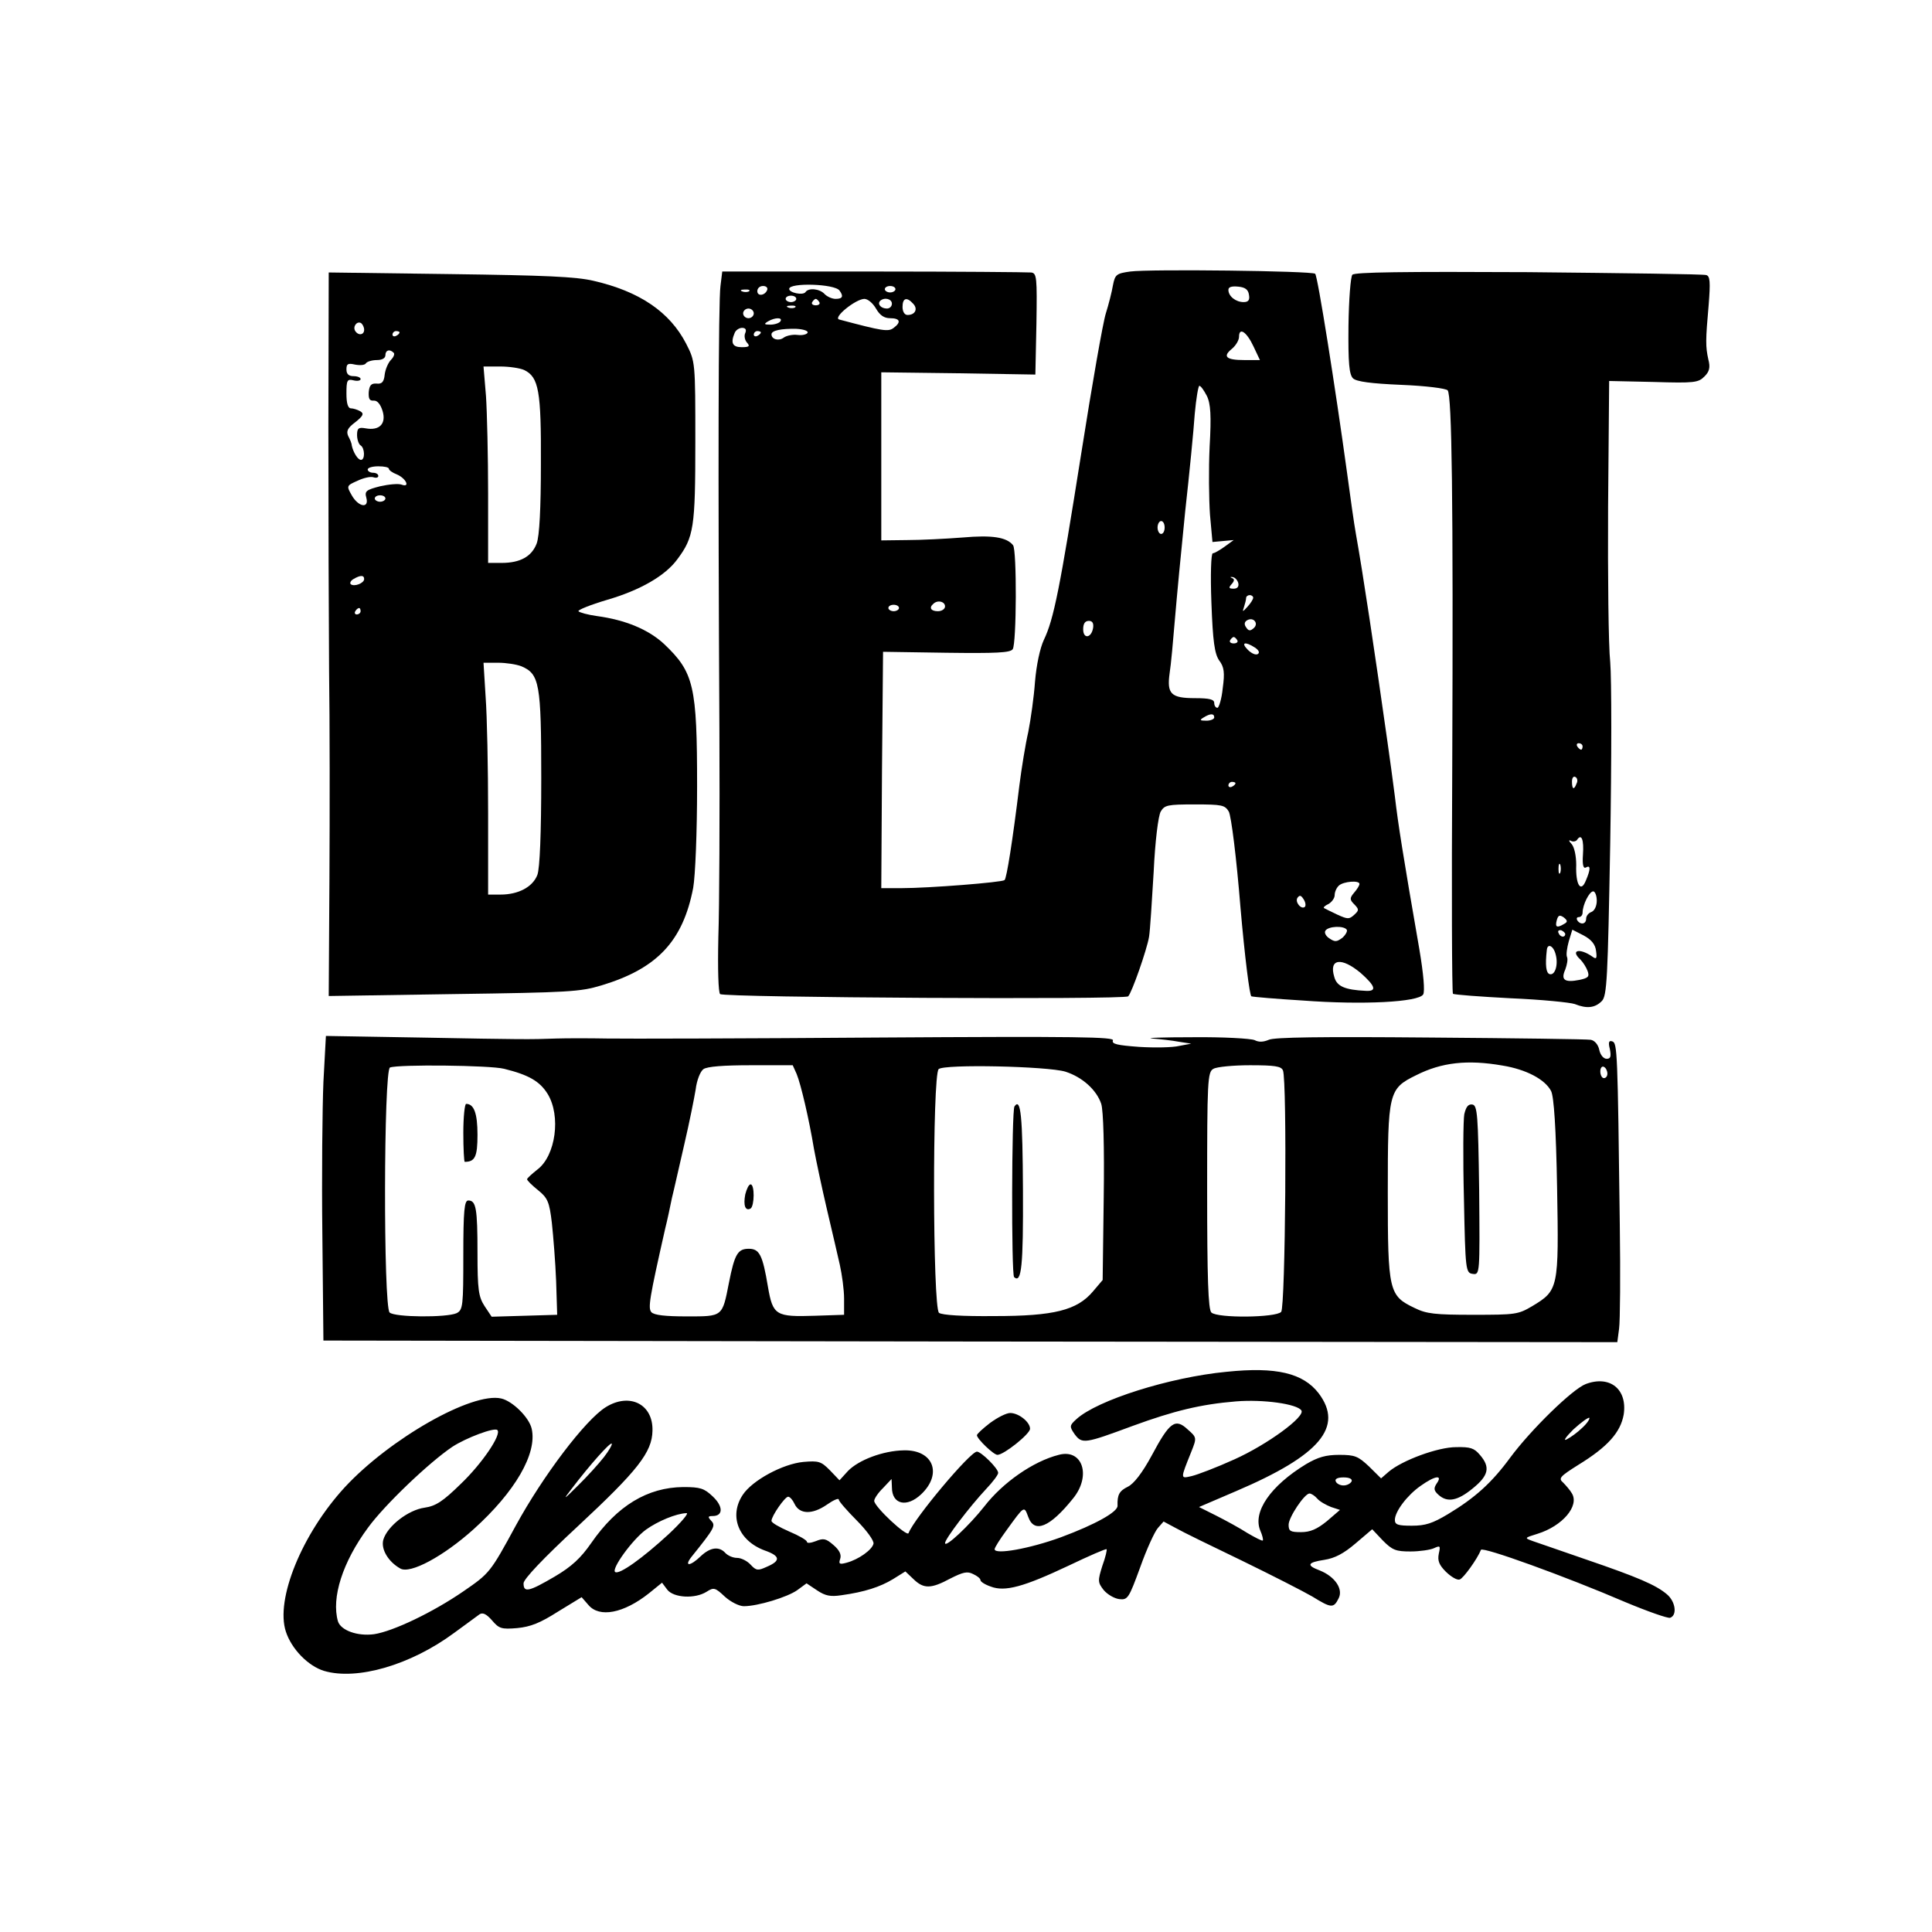
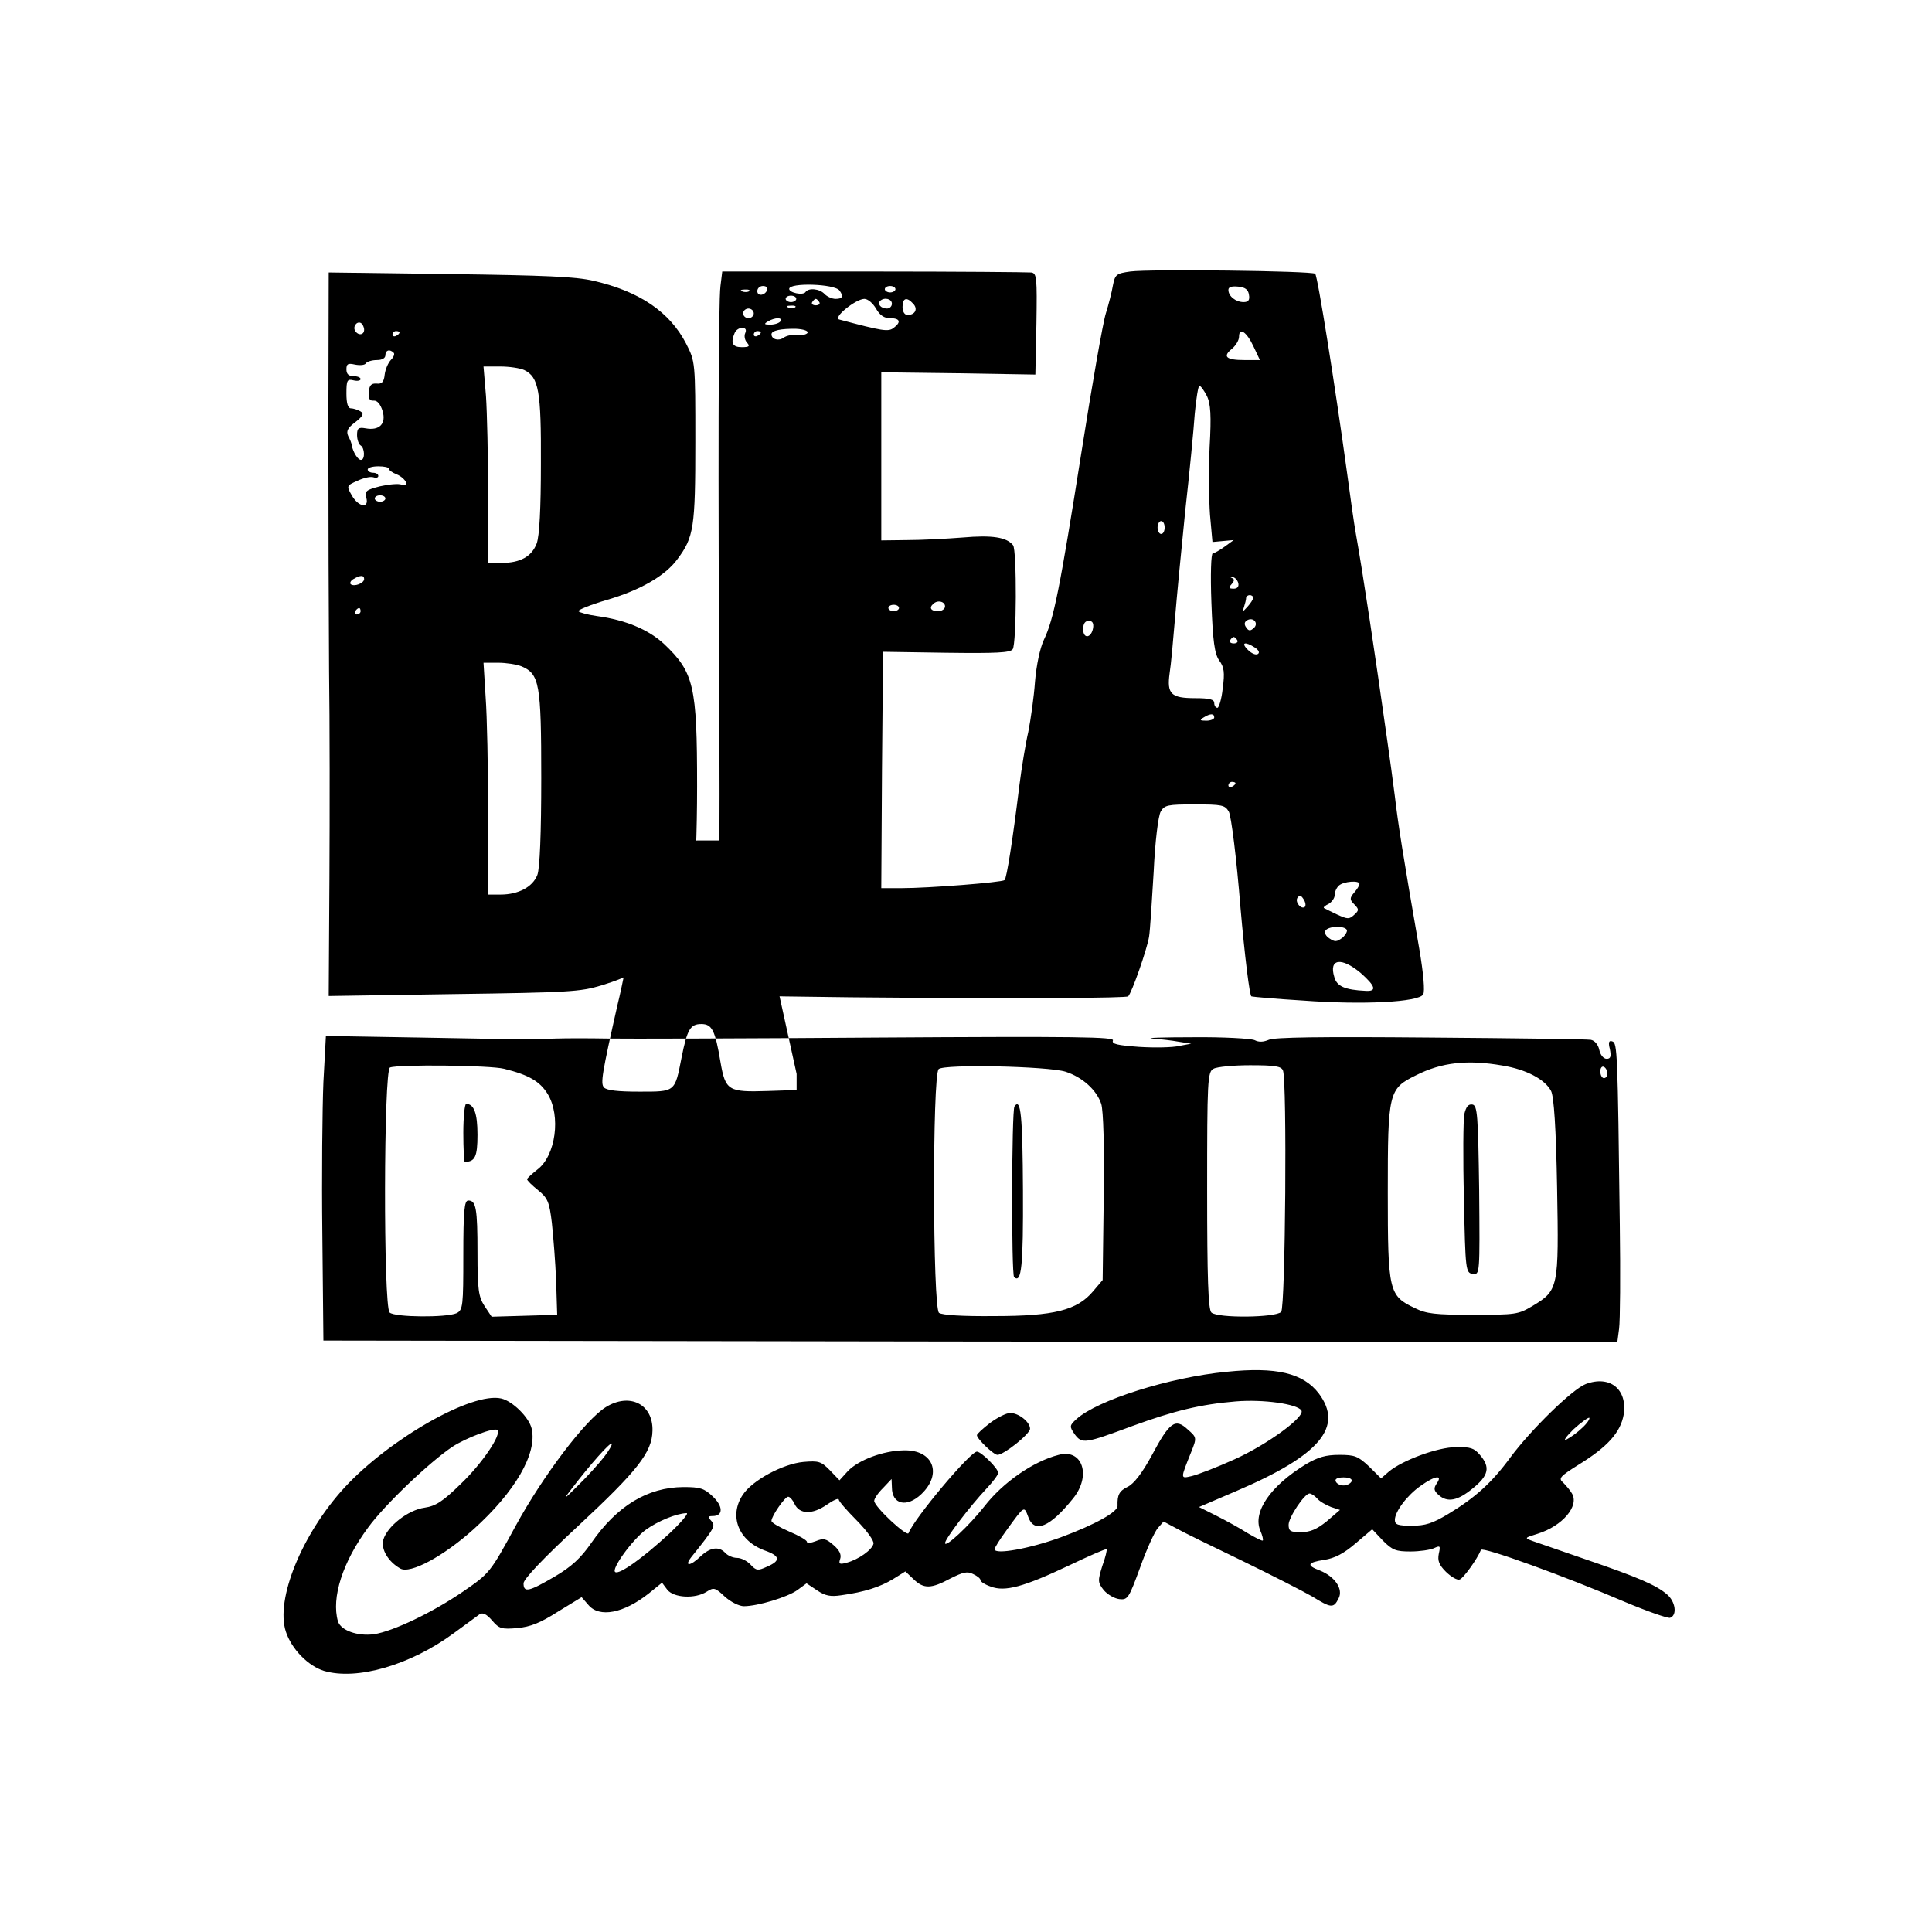
<svg xmlns="http://www.w3.org/2000/svg" xmlns:ns1="http://sodipodi.sourceforge.net/DTD/sodipodi-0.dtd" xmlns:ns2="http://www.inkscape.org/namespaces/inkscape" version="1.0" width="120" height="120" viewBox="0 0 120 120" preserveAspectRatio="xMidYMid meet" id="svg886" ns1:docname="logo-beat.svg" ns2:version="1.1.1 (c3084ef, 2021-09-22)">
  <defs id="defs890" />
  <ns1:namedview id="namedview888" pagecolor="#ffffff" bordercolor="#666666" borderopacity="1.0" ns2:pageshadow="2" ns2:pageopacity="0.0" ns2:pagecheckerboard="0" ns2:document-units="pt" showgrid="false" ns2:zoom="2.0507935" ns2:cx="112.88314" ns2:cy="120.19738" ns2:window-width="1296" ns2:window-height="855" ns2:window-x="67" ns2:window-y="23" ns2:window-maximized="0" ns2:current-layer="svg886" />
  <g transform="matrix(0.022,0,0,-0.02,4.798,110.764)" fill="#000000" stroke="none" id="g884">
    <path d="m 1816,4650 c -6,-47 -7,-571 -3,-1380 1,-261 0,-550 -3,-642 -2,-101 0,-172 5,-177 11,-11 1142,-18 1152,-7 10,10 53,145 59,185 3,20 8,110 13,201 4,95 13,175 20,188 11,20 19,22 96,22 77,0 85,-2 96,-22 7,-13 22,-146 33,-297 12,-152 26,-276 31,-277 6,-2 71,-8 145,-13 170,-14 327,-5 340,19 5,10 1,63 -11,141 -46,291 -60,389 -69,474 -6,50 -15,126 -21,170 -36,280 -69,522 -89,645 -5,30 -16,116 -25,190 -33,264 -83,612 -90,618 -9,9 -468,15 -522,7 -39,-6 -43,-9 -49,-43 -3,-20 -12,-59 -20,-87 -8,-27 -39,-222 -69,-432 -61,-424 -78,-518 -106,-582 -11,-26 -21,-78 -25,-130 -3,-47 -12,-117 -19,-156 -8,-38 -19,-113 -25,-165 -19,-171 -36,-290 -42,-295 -7,-7 -213,-25 -291,-25 h -57 l 2,367 3,367 179,-3 c 141,-2 180,0 187,11 11,16 12,309 1,323 -18,25 -59,32 -142,24 -47,-4 -118,-8 -157,-8 l -73,-1 v 261 261 l 218,-3 217,-4 3,158 c 2,144 1,157 -15,159 -10,1 -210,3 -445,3 h -427 z m 336,-14 c 12,-18 9,-26 -11,-26 -10,0 -24,7 -31,15 -14,17 -46,20 -54,6 -7,-11 -46,-2 -46,10 0,20 128,16 142,-5 z m -204,2 c -6,-18 -28,-21 -28,-4 0,9 7,16 16,16 9,0 14,-5 12,-12 z m 362,2 c 0,-5 -7,-10 -15,-10 -8,0 -15,5 -15,10 0,6 7,10 15,10 8,0 15,-4 15,-10 z m 998,-17 c 3,-17 -2,-23 -15,-23 -22,0 -43,18 -43,38 0,9 9,12 28,10 19,-2 28,-9 30,-25 z m -1411,11 c -3,-3 -12,-4 -19,-1 -8,3 -5,6 6,6 11,1 17,-2 13,-5 z m 133,-24 c 0,-5 -7,-10 -15,-10 -8,0 -15,5 -15,10 0,6 7,10 15,10 8,0 15,-4 15,-10 z m 65,-10 c 3,-5 -1,-10 -10,-10 -9,0 -13,5 -10,10 3,6 8,10 10,10 2,0 7,-4 10,-10 z m 160,-20 c 11,-21 23,-30 40,-30 28,0 32,-12 10,-30 -15,-13 -31,-10 -154,26 -18,6 46,63 71,64 10,0 24,-13 33,-30 z m 45,15 c 0,-8 -6,-15 -14,-15 -17,0 -28,14 -19,24 12,12 33,6 33,-9 z m 60,0 c 14,-16 6,-35 -16,-35 -8,0 -14,10 -14,25 0,28 12,32 30,10 z m -333,-11 c -3,-3 -12,-4 -19,-1 -8,3 -5,6 6,6 11,1 17,-2 13,-5 z m -117,-19 c 0,-8 -7,-15 -15,-15 -8,0 -15,7 -15,15 0,8 7,15 15,15 8,0 15,-7 15,-15 z m 75,-25 c -3,-5 -16,-10 -28,-10 -18,0 -19,2 -7,10 20,13 43,13 35,0 z m -99,-36 c -4,-9 -1,-23 5,-30 9,-11 6,-14 -15,-14 -26,0 -32,13 -20,44 3,9 13,16 21,16 10,0 13,-6 9,-16 z m 176,1 c -2,-5 -14,-9 -28,-7 -14,2 -31,-2 -39,-8 -14,-12 -35,-6 -35,10 0,12 28,18 70,17 19,-1 34,-6 32,-12 z m -132,1 c 0,-3 -4,-8 -10,-11 -5,-3 -10,-1 -10,4 0,6 5,11 10,11 6,0 10,-2 10,-4 z m 1391,-44 18,-42 h -44 c -52,0 -62,11 -35,35 11,10 20,27 20,37 0,32 22,15 41,-30 z m -132,-153 c 11,-24 13,-62 8,-158 -3,-69 -2,-164 1,-211 l 7,-85 30,3 30,3 -25,-20 c -14,-11 -29,-21 -34,-21 -5,0 -7,-66 -4,-153 4,-121 9,-159 22,-180 14,-20 16,-38 10,-86 -3,-34 -11,-61 -15,-61 -5,0 -9,7 -9,15 0,11 -13,15 -54,15 -68,0 -80,13 -72,77 4,27 10,102 15,168 5,66 18,217 29,335 12,118 24,254 27,303 4,48 10,87 13,87 4,0 13,-14 21,-31 z m -119,-409 c 0,-11 -4,-20 -10,-20 -5,0 -10,9 -10,20 0,11 5,20 10,20 6,0 10,-9 10,-20 z m 208,-173 c 2,-11 -3,-17 -13,-17 -14,0 -15,3 -6,14 8,10 9,16 1,19 -6,3 -5,4 2,3 7,-1 14,-10 16,-19 z m 42,-45 c 0,-5 -7,-17 -16,-28 -14,-17 -15,-17 -10,-1 3,10 6,23 6,28 0,5 5,9 10,9 6,0 10,-4 10,-8 z m -870,-27 c 0,-8 -9,-15 -20,-15 -20,0 -26,11 -13,23 12,13 33,7 33,-8 z m -130,-5 c 0,-5 -7,-10 -15,-10 -8,0 -15,5 -15,10 0,6 7,10 15,10 8,0 15,-4 15,-10 z m 1002,-62 c -10,-10 -15,-10 -22,2 -6,9 -5,17 3,22 18,11 33,-10 19,-24 z m -454,0 c -5,-32 -28,-35 -28,-4 0,17 5,26 16,26 10,0 14,-7 12,-22 z m 407,-38 c 3,-5 -1,-10 -10,-10 -9,0 -13,5 -10,10 3,6 8,10 10,10 2,0 7,-4 10,-10 z m 50,-23 c 11,-8 14,-16 8,-20 -6,-4 -18,2 -28,13 -21,23 -8,27 20,7 z m -115,-217 c 0,-5 -10,-10 -22,-10 -19,0 -20,2 -8,10 19,13 30,13 30,0 z m 60,-204 c 0,-3 -4,-8 -10,-11 -5,-3 -10,-1 -10,4 0,6 5,11 10,11 6,0 10,-2 10,-4 z m 350,-313 c 0,-5 -7,-17 -15,-27 -13,-17 -13,-22 1,-37 13,-15 13,-18 -1,-32 -14,-14 -18,-14 -48,1 -17,9 -34,18 -37,20 -3,2 3,8 13,13 9,6 17,18 17,27 0,10 5,23 12,30 13,13 58,17 58,5 z m -154,-71 c -10,-10 -29,15 -21,28 6,9 10,8 17,-4 6,-10 7,-20 4,-24 z m 118,-71 c 3,-4 -3,-16 -12,-25 -16,-13 -21,-14 -37,-2 -10,7 -15,18 -11,24 8,14 52,16 60,3 z m 40,-135 c 41,-40 46,-57 14,-55 -59,3 -82,14 -89,43 -16,57 20,63 75,12 z" id="path864" />
-     <path d="m 3600,4685 c -5,-6 -10,-78 -11,-159 -1,-116 2,-151 13,-163 10,-10 51,-16 136,-20 69,-3 126,-11 131,-17 12,-15 16,-339 13,-1165 -2,-387 -1,-706 2,-709 3,-3 77,-9 163,-14 87,-4 168,-13 181,-18 34,-15 57,-12 76,9 15,16 17,69 24,490 4,260 4,513 0,563 -5,50 -7,267 -6,482 l 3,391 125,-3 c 116,-4 127,-2 144,17 14,15 17,28 11,53 -8,40 -8,59 1,170 5,70 4,89 -7,92 -8,3 -233,6 -502,9 -354,2 -490,0 -497,-8 z m 650,-1465 c 0,-5 -2,-10 -4,-10 -3,0 -8,5 -11,10 -3,6 -1,10 4,10 6,0 11,-4 11,-10 z m -17,-115 c -7,-21 -13,-19 -13,6 0,11 4,18 10,14 5,-3 7,-12 3,-20 z m 18,-221 c -2,-31 1,-44 8,-40 14,9 14,-5 0,-41 -14,-38 -29,-13 -27,49 0,27 -5,55 -13,65 -8,9 -9,14 -2,10 6,-4 15,-2 18,4 12,19 19,-1 16,-47 z m -64,-56 c -3,-7 -5,-2 -5,12 0,14 2,19 5,13 2,-7 2,-19 0,-25 z m 103,-87 c 0,-16 -6,-31 -15,-35 -8,-3 -15,-12 -15,-21 0,-17 -16,-20 -25,-5 -3,6 -1,10 4,10 6,0 11,6 11,14 0,24 19,66 30,66 5,0 10,-13 10,-29 z m -92,-72 c -21,-14 -26,-10 -21,11 4,16 8,18 20,9 11,-10 11,-14 1,-20 z m 3,-32 c -1,-12 -15,-9 -19,4 -3,6 1,10 8,8 6,-3 11,-8 11,-12 z m 87,-52 c 3,-23 1,-27 -10,-18 -36,28 -64,21 -34,-9 7,-8 16,-23 20,-35 6,-18 2,-22 -23,-28 -42,-9 -53,0 -40,32 5,15 8,32 5,39 -3,7 0,29 5,49 l 10,36 32,-18 c 22,-13 33,-28 35,-48 z m -114,-11 c 8,-32 -2,-66 -17,-61 -10,3 -13,27 -8,75 2,22 19,13 25,-14 z" id="path866" />
    <path d="m 709,4214 c 0,-264 1,-605 2,-759 2,-154 2,-444 1,-645 l -2,-365 353,6 c 325,5 357,7 417,27 157,52 230,137 259,303 6,38 11,172 11,315 0,313 -9,354 -93,442 -44,45 -109,75 -190,87 -26,4 -49,11 -52,15 -2,4 34,20 80,35 94,30 165,75 199,126 47,69 51,99 51,364 0,249 0,250 -26,306 -46,98 -131,162 -261,195 -50,13 -136,17 -405,21 l -343,5 z m 101,300 c 0,-16 -16,-19 -25,-4 -8,13 4,32 16,25 5,-4 9,-13 9,-21 z m 100,-8 c 0,-3 -4,-8 -10,-11 -5,-3 -10,-1 -10,4 0,6 5,11 10,11 6,0 10,-2 10,-4 z m -17,-63 c 4,-3 1,-13 -7,-22 -8,-9 -16,-29 -18,-46 -2,-23 -8,-30 -23,-28 -15,1 -20,-5 -22,-26 -1,-21 2,-28 14,-27 10,1 19,-11 25,-32 11,-40 -9,-62 -48,-54 -20,4 -24,0 -24,-21 0,-14 5,-29 10,-32 12,-8 13,-45 1,-45 -9,0 -22,24 -26,45 0,6 -5,19 -10,29 -6,15 -2,25 20,43 23,20 25,27 14,34 -8,5 -20,9 -26,9 -9,0 -13,16 -13,46 0,41 2,46 20,41 11,-3 20,-1 20,4 0,5 -9,9 -20,9 -14,0 -20,7 -20,21 0,17 4,20 24,15 14,-3 28,-2 31,4 3,5 17,10 31,10 15,0 24,6 24,15 0,16 12,20 23,8 z m 369,-54 c 41,-22 48,-65 47,-291 0,-138 -4,-225 -12,-248 -14,-40 -46,-60 -99,-60 h -38 v 213 c 0,118 -3,255 -6,305 l -7,92 h 47 c 26,0 56,-5 68,-11 z M 880,4082 c 0,-4 10,-12 22,-17 26,-12 39,-42 14,-32 -9,4 -37,1 -61,-5 -39,-11 -44,-15 -39,-35 9,-35 -22,-30 -41,7 -15,29 -15,30 16,45 17,9 37,14 45,11 8,-3 14,-1 14,4 0,6 -7,10 -15,10 -8,0 -15,5 -15,10 0,6 14,10 30,10 17,0 30,-3 30,-8 z m -10,-92 c 0,-5 -7,-10 -15,-10 -8,0 -15,5 -15,10 0,6 7,10 15,10 8,0 15,-4 15,-10 z m -60,-250 c 0,-13 -28,-25 -38,-16 -3,4 0,11 8,16 20,13 30,12 30,0 z m -10,-100 c 0,-5 -5,-10 -11,-10 -5,0 -7,5 -4,10 3,6 8,10 11,10 2,0 4,-4 4,-10 z m 454,-171 c 51,-24 56,-53 56,-347 0,-171 -4,-281 -11,-301 -13,-37 -53,-61 -104,-61 h -35 v 253 c 0,140 -3,302 -7,360 l -6,107 h 41 c 23,0 52,-5 66,-11 z" id="path868" />
-     <path d="m 695,2178 c -3,-79 -5,-291 -3,-473 l 3,-330 1826,-3 1827,-2 5,42 c 3,24 4,169 2,323 -6,538 -7,564 -21,569 -10,4 -12,-3 -7,-24 4,-23 2,-30 -9,-30 -9,0 -18,12 -21,28 -3,16 -13,29 -24,31 -10,2 -214,5 -453,7 -311,3 -441,1 -456,-7 -15,-7 -28,-8 -40,-1 -11,5 -89,10 -174,9 -85,0 -137,-2 -115,-4 22,-2 56,-6 75,-10 l 35,-6 -34,-7 c -18,-5 -69,-6 -113,-3 -62,5 -78,9 -74,20 5,11 -98,13 -667,9 -369,-3 -712,-4 -762,-3 -49,1 -114,1 -142,0 -77,-3 -92,-3 -384,3 l -267,5 z m 3329,51 c 67,-12 120,-43 137,-79 8,-17 14,-115 17,-301 5,-312 4,-318 -70,-367 -40,-26 -47,-27 -167,-27 -108,0 -132,3 -165,21 -73,38 -76,52 -76,359 0,311 2,322 80,364 72,40 145,49 244,30 z m -2819,-10 c 70,-19 101,-39 123,-78 38,-68 23,-192 -29,-235 -16,-14 -29,-27 -29,-30 0,-4 14,-19 31,-34 27,-24 32,-36 39,-102 4,-41 10,-122 12,-180 l 3,-105 -92,-3 -93,-3 -20,33 c -17,29 -20,51 -20,165 0,139 -4,163 -26,163 -11,0 -14,-31 -14,-170 0,-157 -1,-170 -19,-180 -28,-14 -174,-13 -189,2 -18,18 -17,754 1,761 24,10 283,7 322,-4 z m 826,-16 c 12,-32 35,-140 49,-233 6,-36 22,-119 36,-185 14,-66 31,-145 37,-175 6,-30 12,-77 12,-105 v -50 l -82,-3 c -111,-4 -119,1 -133,90 -15,99 -24,118 -54,118 -31,0 -40,-16 -56,-105 -19,-107 -17,-105 -119,-105 -62,0 -92,4 -100,13 -10,13 -6,41 39,260 6,26 14,68 19,95 6,26 21,101 35,167 14,66 28,143 32,170 3,28 13,56 22,63 11,8 55,12 134,12 h 118 z m 759,7 c 48,-17 88,-57 101,-100 6,-21 9,-133 7,-291 l -3,-256 -27,-35 c -45,-59 -110,-77 -279,-77 -90,-1 -147,3 -156,10 -18,16 -19,739 -1,757 16,16 307,9 358,-8 z m 614,4 c 12,-31 7,-735 -5,-750 -15,-18 -179,-20 -197,-2 -9,9 -12,107 -12,380 0,339 1,368 18,377 9,6 56,11 103,11 70,0 88,-3 93,-16 z m 916,-10 c 0,-8 -4,-14 -10,-14 -5,0 -10,9 -10,21 0,11 5,17 10,14 6,-3 10,-13 10,-21 z" id="path870" />
+     <path d="m 695,2178 c -3,-79 -5,-291 -3,-473 l 3,-330 1826,-3 1827,-2 5,42 c 3,24 4,169 2,323 -6,538 -7,564 -21,569 -10,4 -12,-3 -7,-24 4,-23 2,-30 -9,-30 -9,0 -18,12 -21,28 -3,16 -13,29 -24,31 -10,2 -214,5 -453,7 -311,3 -441,1 -456,-7 -15,-7 -28,-8 -40,-1 -11,5 -89,10 -174,9 -85,0 -137,-2 -115,-4 22,-2 56,-6 75,-10 l 35,-6 -34,-7 c -18,-5 -69,-6 -113,-3 -62,5 -78,9 -74,20 5,11 -98,13 -667,9 -369,-3 -712,-4 -762,-3 -49,1 -114,1 -142,0 -77,-3 -92,-3 -384,3 l -267,5 z m 3329,51 c 67,-12 120,-43 137,-79 8,-17 14,-115 17,-301 5,-312 4,-318 -70,-367 -40,-26 -47,-27 -167,-27 -108,0 -132,3 -165,21 -73,38 -76,52 -76,359 0,311 2,322 80,364 72,40 145,49 244,30 z m -2819,-10 c 70,-19 101,-39 123,-78 38,-68 23,-192 -29,-235 -16,-14 -29,-27 -29,-30 0,-4 14,-19 31,-34 27,-24 32,-36 39,-102 4,-41 10,-122 12,-180 l 3,-105 -92,-3 -93,-3 -20,33 c -17,29 -20,51 -20,165 0,139 -4,163 -26,163 -11,0 -14,-31 -14,-170 0,-157 -1,-170 -19,-180 -28,-14 -174,-13 -189,2 -18,18 -17,754 1,761 24,10 283,7 322,-4 z m 826,-16 v -50 l -82,-3 c -111,-4 -119,1 -133,90 -15,99 -24,118 -54,118 -31,0 -40,-16 -56,-105 -19,-107 -17,-105 -119,-105 -62,0 -92,4 -100,13 -10,13 -6,41 39,260 6,26 14,68 19,95 6,26 21,101 35,167 14,66 28,143 32,170 3,28 13,56 22,63 11,8 55,12 134,12 h 118 z m 759,7 c 48,-17 88,-57 101,-100 6,-21 9,-133 7,-291 l -3,-256 -27,-35 c -45,-59 -110,-77 -279,-77 -90,-1 -147,3 -156,10 -18,16 -19,739 -1,757 16,16 307,9 358,-8 z m 614,4 c 12,-31 7,-735 -5,-750 -15,-18 -179,-20 -197,-2 -9,9 -12,107 -12,380 0,339 1,368 18,377 9,6 56,11 103,11 70,0 88,-3 93,-16 z m 916,-10 c 0,-8 -4,-14 -10,-14 -5,0 -10,9 -10,21 0,11 5,17 10,14 6,-3 10,-13 10,-21 z" id="path870" />
    <path d="m 3916,2078 c -3,-18 -4,-136 -1,-263 4,-223 5,-230 25,-233 20,-3 20,-1 18,260 -3,234 -5,263 -19,266 -12,2 -18,-7 -23,-30 z" id="path872" />
    <path d="m 1090,2020 c 0,-49 2,-90 4,-90 29,0 36,16 36,84 0,67 -10,96 -32,96 -4,0 -8,-40 -8,-90 z" id="path874" />
    <path d="m 1886,1829 c -6,-34 0,-53 15,-44 11,8 12,75 0,75 -5,0 -11,-14 -15,-31 z" id="path876" />
    <path d="m 2646,2102 c -8,-13 -9,-523 -1,-530 21,-21 26,35 25,269 -1,231 -6,290 -24,261 z" id="path878" />
    <path d="m 3245,1278 c -161,-17 -365,-88 -424,-147 -20,-20 -20,-23 -5,-47 21,-31 29,-29 164,26 117,47 192,67 291,76 78,7 173,-8 185,-28 12,-19 -96,-106 -189,-152 -50,-25 -105,-48 -121,-52 -32,-8 -32,-10 -1,75 16,44 16,45 -10,70 -35,36 -51,23 -101,-80 -27,-55 -51,-89 -68,-98 -24,-13 -30,-25 -29,-59 1,-19 -62,-58 -160,-98 -87,-35 -187,-55 -187,-37 0,5 15,31 33,58 52,79 50,77 62,42 17,-52 61,-32 126,57 53,71 27,156 -40,136 -72,-20 -158,-86 -210,-160 -43,-60 -111,-130 -111,-114 0,13 70,114 116,168 19,22 34,44 34,50 0,14 -48,66 -60,66 -19,0 -177,-207 -193,-253 -4,-13 -96,81 -97,100 0,7 11,25 25,40 l 24,28 1,-26 c 0,-53 42,-64 83,-21 60,63 34,138 -49,136 -59,-1 -128,-30 -158,-64 l -24,-29 -27,31 c -25,28 -32,30 -75,26 -58,-6 -144,-57 -171,-102 -40,-66 -12,-143 62,-173 44,-17 46,-32 5,-51 -24,-12 -29,-12 -45,7 -10,12 -27,21 -38,21 -12,0 -26,7 -33,15 -18,22 -43,18 -70,-10 -29,-31 -48,-33 -26,-2 65,89 69,97 56,112 -10,12 -10,15 4,15 30,0 30,30 0,61 -24,25 -35,29 -83,29 -101,-1 -187,-58 -260,-174 -29,-46 -55,-73 -103,-104 -73,-47 -88,-51 -88,-21 0,13 55,77 153,177 169,173 210,230 211,297 2,83 -65,119 -132,73 -58,-40 -177,-213 -254,-368 -72,-146 -74,-148 -148,-204 -86,-65 -198,-124 -252,-133 -47,-7 -94,12 -102,40 -19,73 13,184 85,291 47,71 173,203 238,251 39,28 119,61 127,52 13,-13 -43,-104 -103,-167 -51,-55 -71,-69 -102,-74 -47,-7 -106,-58 -117,-100 -7,-29 14,-68 48,-89 28,-18 122,38 207,122 117,116 180,235 164,312 -7,35 -54,86 -86,94 C 1115,1216 882,1070 755,919 634,774 559,571 589,471 c 16,-54 63,-107 108,-122 93,-30 244,18 367,118 32,26 65,52 72,58 9,6 19,1 35,-19 20,-26 27,-28 71,-24 38,4 65,16 115,51 l 67,45 19,-24 c 31,-41 100,-26 171,36 l 37,33 15,-22 c 18,-25 78,-29 111,-6 20,14 24,13 51,-15 17,-17 41,-30 54,-30 39,0 123,28 151,50 l 26,21 30,-22 c 23,-17 38,-20 68,-15 66,10 110,26 146,50 l 35,24 23,-24 c 29,-31 50,-30 104,2 36,20 48,23 64,14 12,-6 21,-14 21,-19 0,-5 13,-14 29,-20 40,-17 93,-1 220,65 57,30 105,53 107,51 2,-1 -3,-25 -12,-52 -13,-46 -13,-51 4,-75 11,-14 30,-26 44,-28 24,-3 27,3 59,99 18,56 41,111 50,122 l 16,20 34,-20 c 19,-12 103,-57 188,-102 84,-45 173,-95 198,-111 53,-36 60,-37 74,-6 14,29 -10,68 -53,87 -39,16 -35,25 13,33 29,5 54,19 88,51 l 47,44 30,-35 c 27,-30 37,-34 78,-34 26,0 56,5 66,10 18,9 19,8 14,-17 -4,-22 1,-35 20,-56 15,-16 32,-27 39,-24 10,3 50,64 60,92 4,11 240,-83 407,-162 63,-29 120,-51 127,-49 21,8 15,51 -9,73 -31,29 -82,53 -228,108 -69,26 -136,52 -150,57 -25,10 -25,10 13,23 70,24 118,86 97,125 -5,10 -17,25 -25,34 -14,13 -9,19 43,55 83,56 119,101 128,156 11,79 -39,123 -107,95 -38,-16 -155,-142 -213,-228 -52,-78 -99,-125 -176,-176 -44,-29 -64,-36 -102,-36 -39,0 -48,3 -48,18 0,26 35,77 73,106 41,32 63,35 45,7 -9,-15 -8,-22 5,-35 25,-25 54,-19 97,20 45,40 50,66 20,104 -16,21 -27,25 -67,24 -52,0 -152,-41 -190,-76 l -22,-21 -34,37 c -31,32 -40,36 -84,36 -38,0 -60,-7 -94,-29 -100,-67 -151,-148 -129,-206 6,-15 9,-29 7,-31 -2,-2 -21,9 -43,23 -21,15 -61,39 -88,54 l -49,27 106,50 c 236,111 303,199 232,303 -44,63 -120,83 -260,67 z m 1004,-174 c -13,-14 -33,-30 -44,-36 -11,-6 -2,8 19,31 22,22 42,38 45,36 2,-3 -6,-17 -20,-31 z m -2762,-91 c -15,-21 -47,-60 -73,-88 -42,-46 -44,-47 -18,-10 52,75 108,144 113,140 2,-3 -8,-22 -22,-42 z m 2111,-75 c -3,-7 -13,-13 -23,-13 -10,0 -20,6 -22,13 -3,7 5,12 22,12 17,0 25,-5 23,-12 z m -97,-54 c 7,-9 25,-20 39,-26 l 25,-9 -37,-35 c -28,-25 -47,-34 -73,-34 -30,0 -35,3 -35,23 0,23 45,97 59,97 5,0 15,-7 22,-16 z M 2025,868 c 14,-33 50,-34 91,-3 18,14 34,22 34,16 0,-5 23,-34 51,-65 28,-31 49,-63 47,-72 -4,-19 -42,-49 -76,-59 -20,-6 -23,-4 -18,12 4,13 -2,27 -19,43 -21,20 -28,22 -50,12 -14,-6 -25,-7 -25,-2 0,5 -22,19 -50,32 -27,13 -50,27 -50,33 0,15 38,75 47,75 5,0 13,-10 18,-22 z m -355,-94 c -74,-75 -139,-126 -151,-118 -13,8 49,102 87,132 33,26 85,50 114,51 8,1 -15,-29 -50,-65 z" id="path880" />
    <path d="m 2577,1119 c -20,-17 -37,-34 -37,-38 0,-11 47,-61 58,-61 18,0 92,65 92,81 0,21 -32,49 -56,49 -11,0 -36,-14 -57,-31 z" id="path882" />
  </g>
</svg>